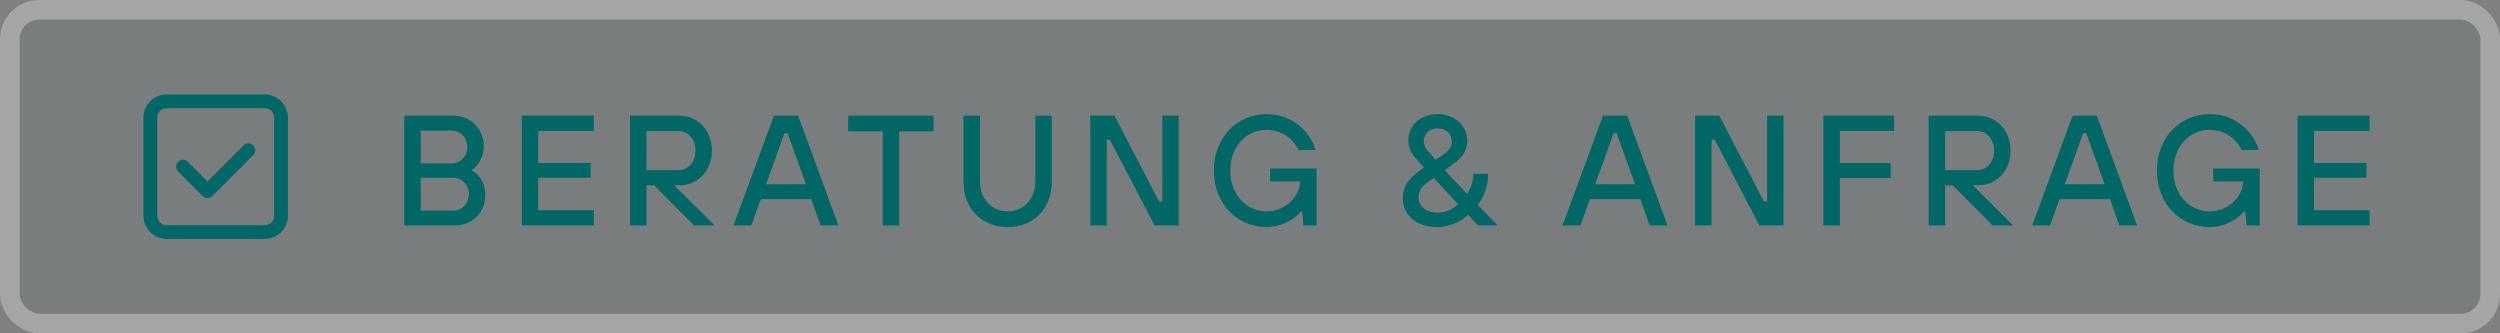
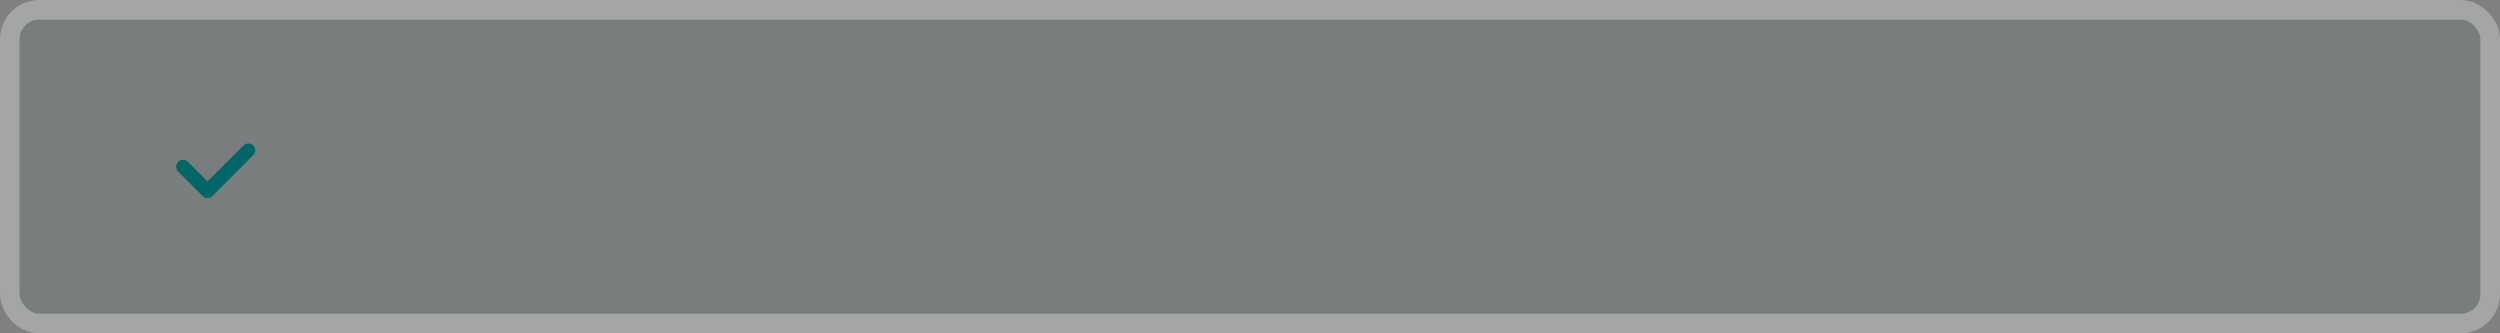
<svg xmlns="http://www.w3.org/2000/svg" fill="none" height="34" viewBox="0 0 255 34" width="255">
  <rect x="0" y="0" width="255" height="34" fill="#808080" stroke="none" />
  <rect fill="#004D4D" fill-opacity="0.05" height="34" rx="4" width="255" />
  <rect height="32" rx="3" stroke="white" stroke-opacity="0.32" stroke-width="2" width="253" x="1" y="1" />
  <path d="M25.333 15.333L21.166 19.5L18.666 17" stroke="#006666" stroke-linecap="round" stroke-linejoin="round" stroke-width="1.4" />
-   <path clip-rule="evenodd" d="M27 23.667H17C16.079 23.667 15.334 22.921 15.334 22V12C15.334 11.079 16.079 10.333 17 10.333H27C27.921 10.333 28.667 11.079 28.667 12V22C28.667 22.921 27.921 23.667 27 23.667Z" fill-rule="evenodd" stroke="#006666" stroke-linecap="round" stroke-linejoin="round" stroke-width="1.4" />
-   <path d="M46.384 23H41.232V11.8H46.224C48.016 11.8 49.344 13.128 49.344 14.92C49.344 16.136 48.656 17 48.144 17.32V17.4C48.736 17.688 49.504 18.568 49.504 19.88C49.504 21.672 48.176 23 46.384 23ZM42.912 13.32V16.664H46.112C46.96 16.664 47.664 15.96 47.664 15C47.664 14.024 46.96 13.32 46.112 13.32H42.912ZM42.912 18.136V21.48H46.272C47.12 21.48 47.824 20.776 47.824 19.8C47.824 18.84 47.12 18.136 46.272 18.136H42.912ZM60.567 23H53.223V11.8H60.567V13.352H54.903V16.616H60.247V18.136H54.903V21.448H60.567V23ZM69.412 18.888H68.756L72.884 23H70.788L66.724 18.904H65.94V23H64.26V11.8H69.268C71.156 11.8 72.612 13.272 72.612 15.368C72.612 17.416 71.156 18.888 69.412 18.888ZM65.94 13.368V17.352H69.22C70.148 17.352 70.932 16.568 70.932 15.368C70.932 14.168 70.148 13.368 69.22 13.368H65.94ZM85.519 23H83.711L82.751 20.312H77.599L76.639 23H74.815L78.943 11.8H81.407L85.519 23ZM80.015 13.592L78.143 18.792H82.207L80.335 13.592H80.015ZM91.718 23H90.038V13.4H86.518V11.8H95.222V13.4H91.718V23ZM102.788 23.16C100.18 23.16 98.275 21.32 98.275 18.52V11.8H99.956V18.52C99.956 20.328 101.204 21.56 102.788 21.56C104.372 21.56 105.604 20.328 105.604 18.52V11.8H107.284V18.52C107.284 21.32 105.396 23.16 102.788 23.16ZM112.887 23H111.207V11.8H113.671L118.231 20.552H118.551V11.8H120.231V23H117.767L113.207 14.248H112.887V23ZM129.555 18.504V17.192H134.291V23H132.963L132.803 21.544H132.723C132.147 22.264 130.851 23.16 129.203 23.16C126.211 23.16 123.811 20.808 123.811 17.4C123.811 13.976 126.227 11.64 129.203 11.64C131.683 11.64 133.571 13.272 134.195 15.304H132.451C131.891 14.072 130.627 13.24 129.203 13.24C127.155 13.24 125.491 14.904 125.491 17.4C125.491 19.896 127.155 21.56 129.203 21.56C131.091 21.56 132.547 20.056 132.595 18.632L132.611 18.504H129.555ZM146.624 23.16C144.384 23.16 143.088 21.864 143.088 20.232C143.088 19.032 143.632 18.296 144.608 17.56L145.248 17.08L144.576 16.344C144.112 15.816 143.648 15.256 143.648 14.328C143.648 12.808 144.864 11.64 146.656 11.64C148.432 11.64 149.664 12.872 149.664 14.408C149.664 15.464 148.992 16.184 148.24 16.728L147.36 17.368L149.648 19.784C149.92 19.416 150.288 18.584 150.288 17.72H151.792C151.792 19.16 151.184 20.376 150.72 20.888L152.752 23H150.768L149.744 21.896C149.2 22.44 147.984 23.16 146.624 23.16ZM145.824 15.608L146.432 16.296L147.168 15.8C147.664 15.464 148.08 15.048 148.08 14.44C148.08 13.656 147.504 13.096 146.656 13.096C145.792 13.096 145.232 13.656 145.232 14.376C145.232 14.856 145.424 15.176 145.824 15.608ZM146.608 21.688C147.568 21.688 148.208 21.32 148.72 20.824L146.256 18.152L145.744 18.504C145.072 18.968 144.688 19.416 144.688 20.136C144.688 20.984 145.408 21.688 146.608 21.688ZM170.084 23H168.276L167.316 20.312H162.164L161.204 23H159.38L163.508 11.8H165.972L170.084 23ZM164.58 13.592L162.708 18.792H166.772L164.9 13.592H164.58ZM174.581 23H172.901V11.8H175.365L179.925 20.552H180.245V11.8H181.925V23H179.461L174.901 14.248H174.581V23ZM187.665 23H185.985V11.8H193.201V13.352H187.665V16.632H192.849V18.152H187.665V23ZM201.878 18.888H201.222L205.35 23H203.254L199.19 18.904H198.406V23H196.726V11.8H201.734C203.622 11.8 205.078 13.272 205.078 15.368C205.078 17.416 203.622 18.888 201.878 18.888ZM198.406 13.368V17.352H201.686C202.614 17.352 203.398 16.568 203.398 15.368C203.398 14.168 202.614 13.368 201.686 13.368H198.406ZM217.985 23H216.177L215.217 20.312H210.065L209.105 23H207.28L211.409 11.8H213.873L217.985 23ZM212.481 13.592L210.609 18.792H214.673L212.801 13.592H212.481ZM225.752 18.504V17.192H230.488V23H229.16L229 21.544H228.92C228.344 22.264 227.048 23.16 225.4 23.16C222.408 23.16 220.008 20.808 220.008 17.4C220.008 13.976 222.424 11.64 225.4 11.64C227.88 11.64 229.768 13.272 230.392 15.304H228.648C228.088 14.072 226.824 13.24 225.4 13.24C223.352 13.24 221.688 14.904 221.688 17.4C221.688 19.896 223.352 21.56 225.4 21.56C227.288 21.56 228.744 20.056 228.792 18.632L228.808 18.504H225.752ZM241.698 23H234.354V11.8H241.698V13.352H236.034V16.616H241.378V18.136H236.034V21.448H241.698V23Z" fill="#006666" />
</svg>